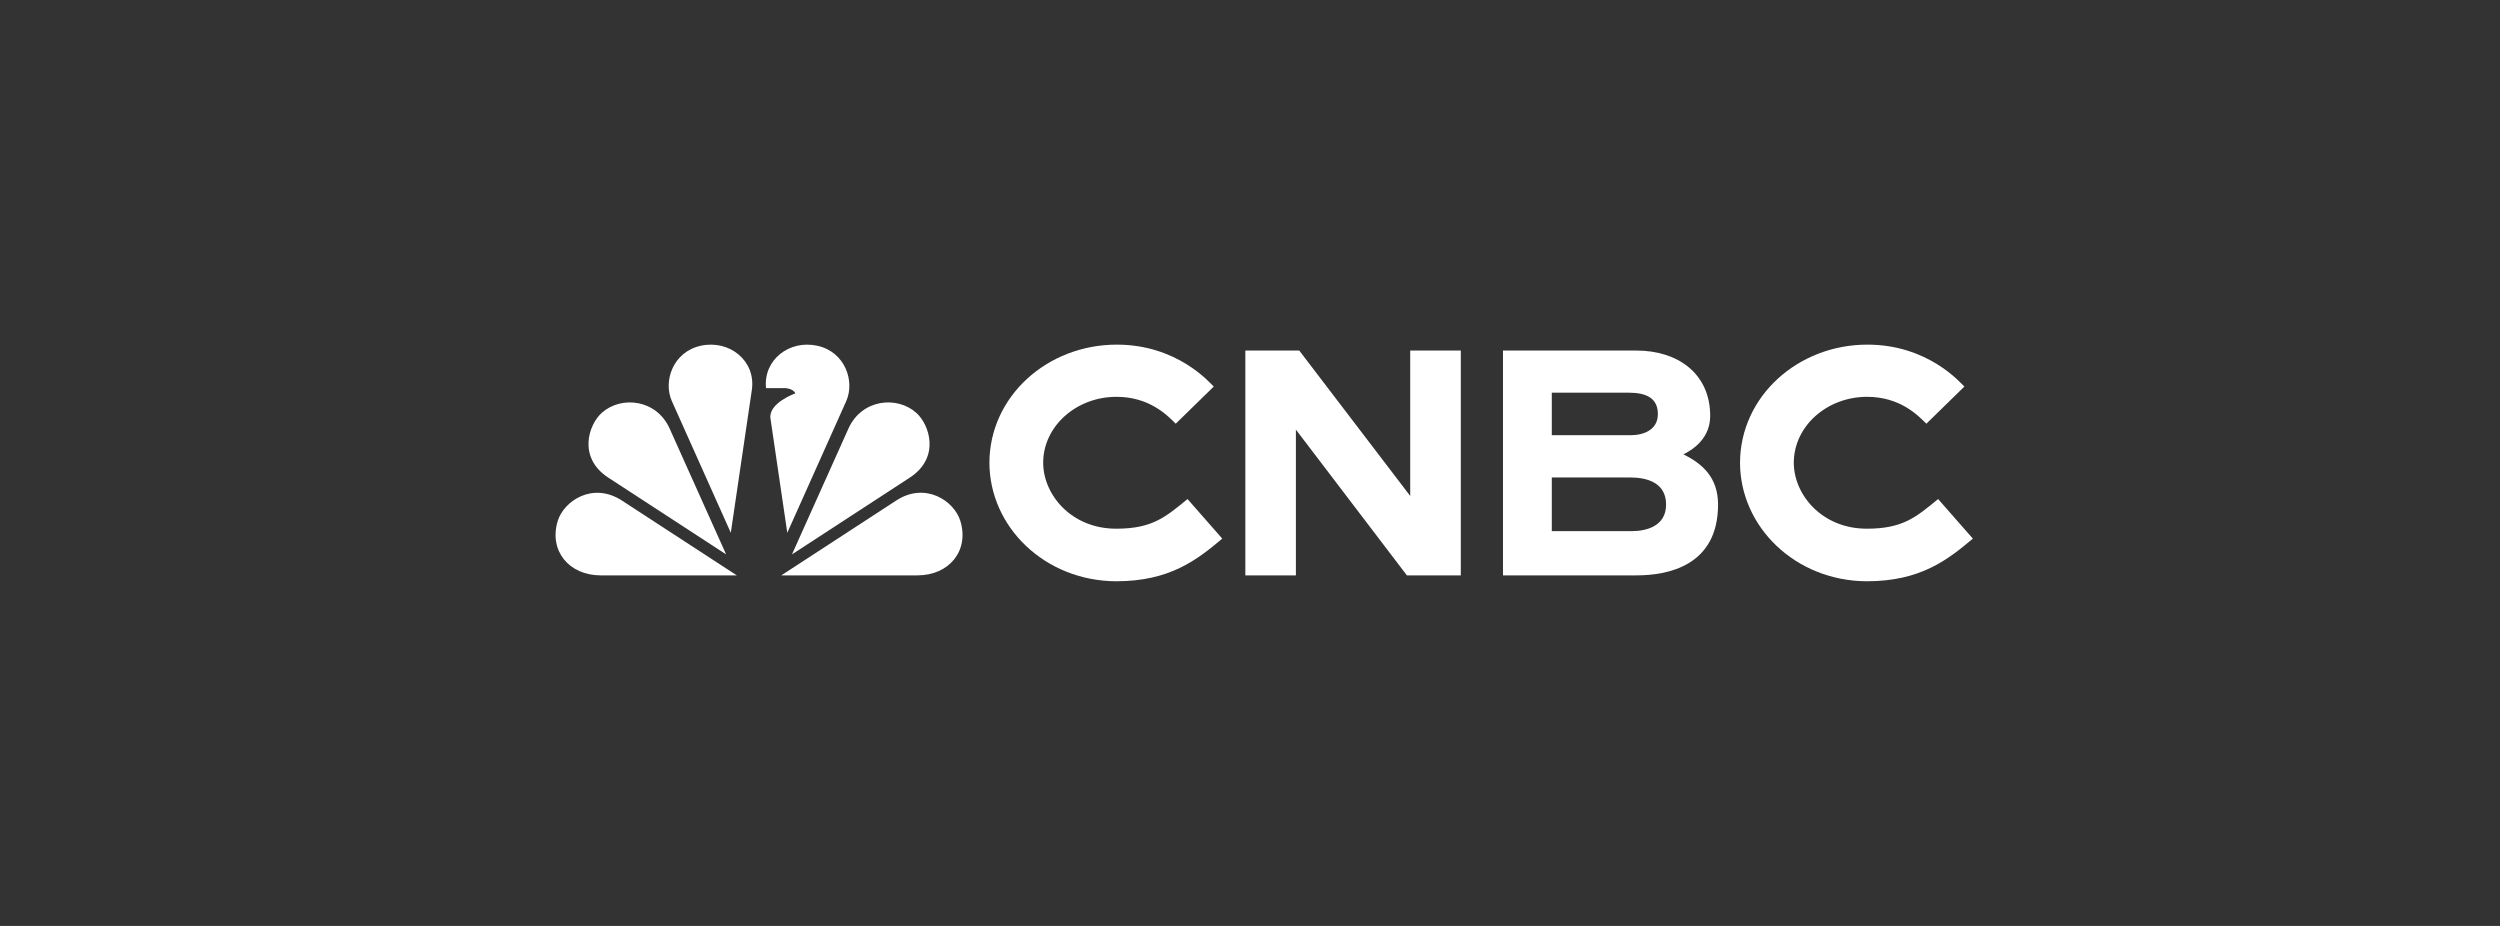
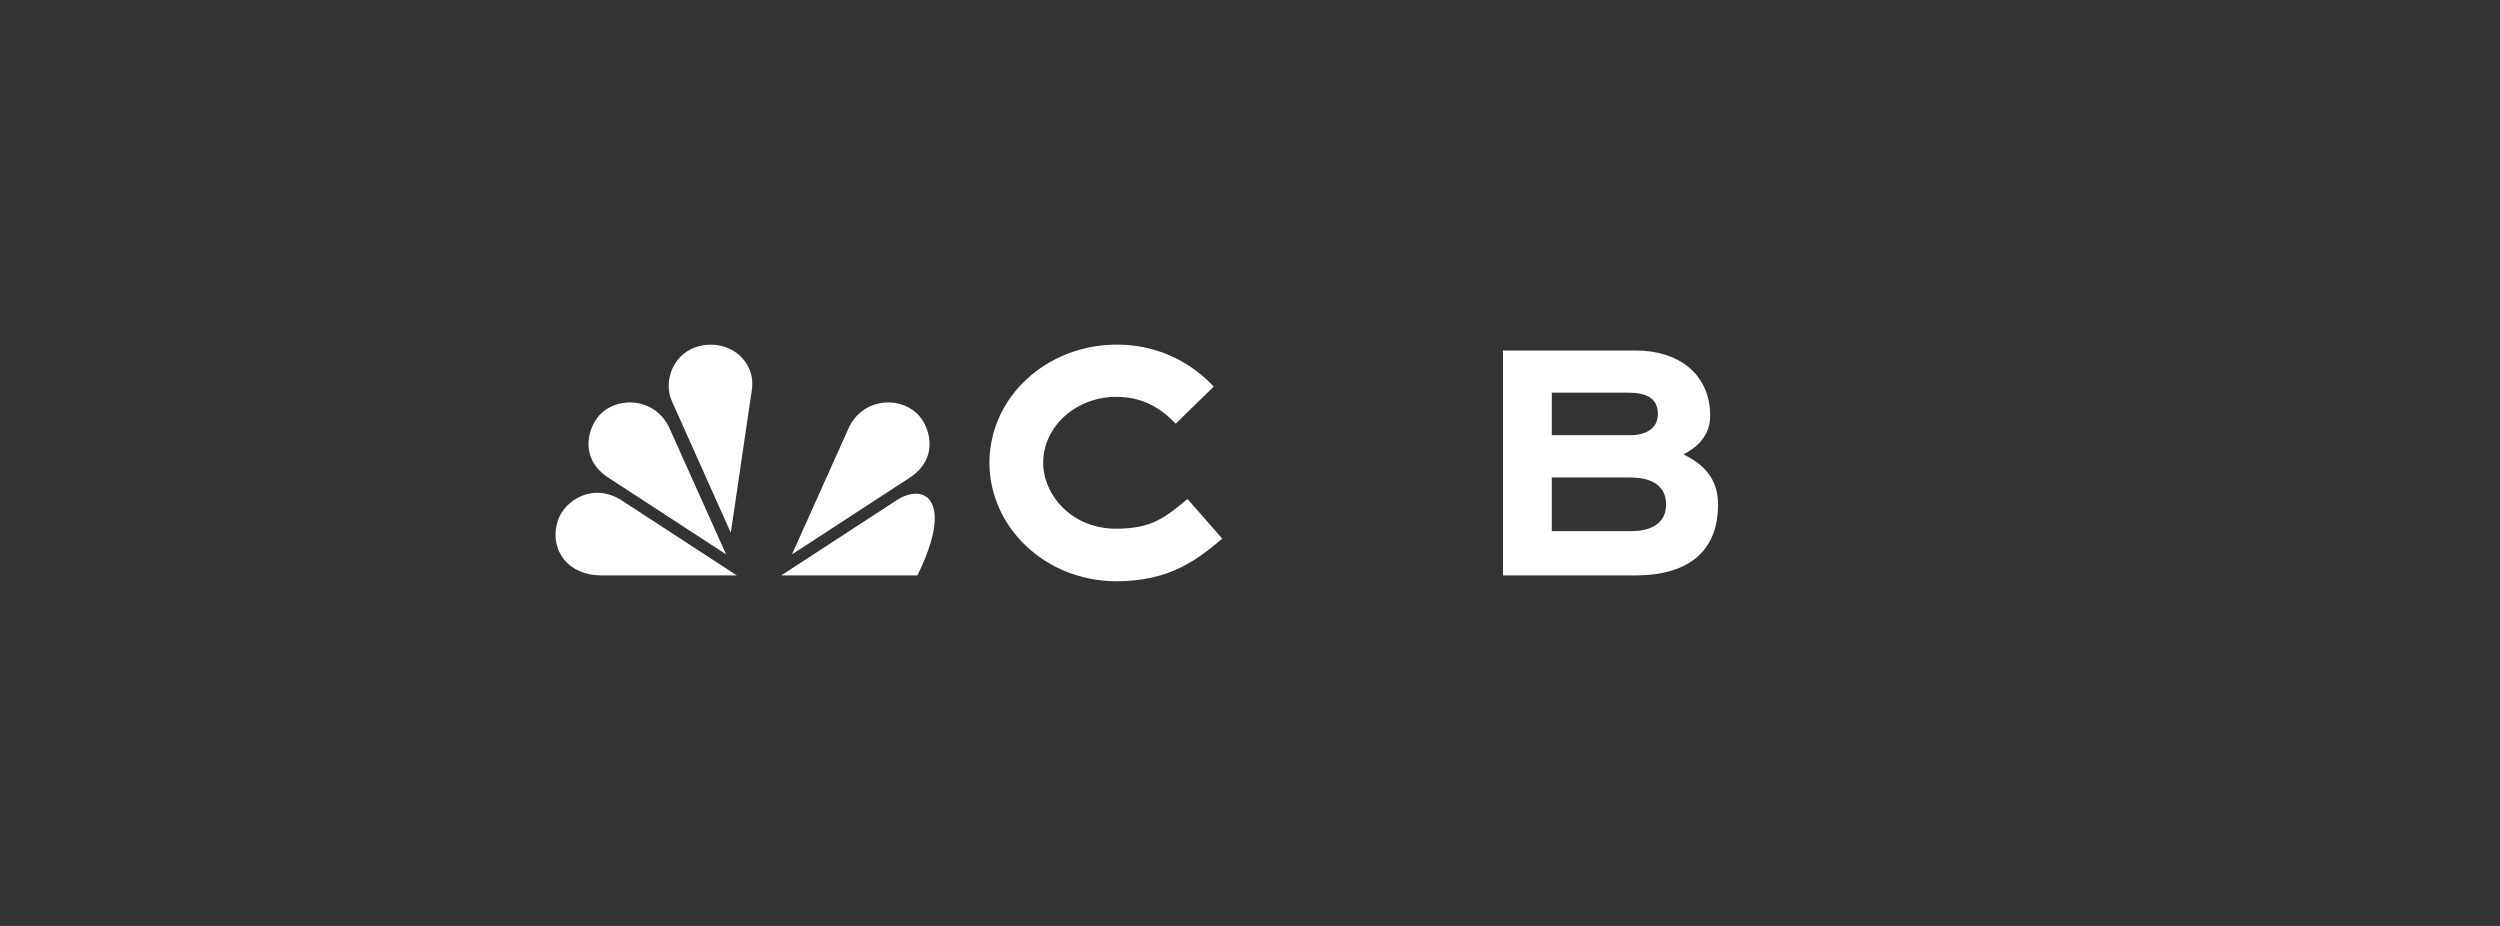
<svg xmlns="http://www.w3.org/2000/svg" width="81" height="30" viewBox="0 0 81 30" fill="none">
  <rect x="0" y="0" width="81" height="30" fill="#333333" stroke="none" />
  <g clip-path="url(#clip0_2306_17271)">
-     <path d="M27.416 13.001L25.508 17.262L24.963 13.558C24.893 13.056 25.769 12.745 25.769 12.745C25.688 12.57 25.412 12.575 25.412 12.575H24.819C24.726 11.663 25.571 11.001 26.483 11.203C27.381 11.399 27.707 12.353 27.416 13.001Z" fill="white" />
    <path d="M23.872 18.642L20.152 16.219C19.204 15.601 18.268 16.232 18.07 16.881C17.778 17.841 18.433 18.642 19.462 18.642H23.872Z" fill="white" />
    <path d="M24.36 12.634C24.497 11.693 23.634 10.996 22.702 11.203C21.805 11.399 21.478 12.353 21.77 13L23.678 17.262L24.36 12.632V12.634Z" fill="white" />
    <path d="M23.526 17.962L21.694 13.88C21.265 12.934 20.13 12.817 19.503 13.371C19.061 13.763 18.719 14.828 19.705 15.473L23.526 17.962Z" fill="white" />
-     <path d="M29.724 18.642C30.755 18.642 31.408 17.841 31.116 16.881C30.918 16.229 29.981 15.599 29.034 16.219L25.314 18.642H29.724Z" fill="white" />
+     <path d="M29.724 18.642C30.918 16.229 29.981 15.599 29.034 16.219L25.314 18.642H29.724Z" fill="white" />
    <path d="M29.48 15.473C30.467 14.828 30.125 13.763 29.683 13.371C29.056 12.817 27.921 12.934 27.492 13.88L25.66 17.962L29.48 15.473Z" fill="white" />
-     <path d="M40.349 11.358H42.096L45.691 16.069V11.358H47.33V18.642H45.583L41.987 13.92V18.642H40.349V11.358Z" fill="white" />
    <path d="M55.665 16.348C55.665 18.329 54.042 18.642 53.027 18.642H48.697V11.358H53.023C54.349 11.358 55.41 12.095 55.41 13.475C55.41 14.159 54.918 14.536 54.543 14.721C55.157 15.024 55.665 15.469 55.665 16.348ZM50.278 12.723V14.101H52.831C53.251 14.101 53.715 13.929 53.715 13.418C53.715 12.907 53.354 12.723 52.772 12.723H50.278ZM53.981 16.348C53.981 15.65 53.386 15.469 52.805 15.469H50.278V17.209H52.866C53.339 17.209 53.981 17.049 53.981 16.35V16.348Z" fill="white" />
-     <path d="M63.919 17.453C63.103 18.139 62.223 18.833 60.483 18.833C58.169 18.823 56.377 17.07 56.377 14.985C56.388 12.838 58.254 11.166 60.504 11.166C62.456 11.166 63.508 12.391 63.645 12.525L62.414 13.728C62.146 13.462 61.567 12.857 60.493 12.857C59.184 12.857 58.119 13.816 58.119 14.993C58.119 16.02 59.023 17.13 60.485 17.13C61.65 17.13 62.079 16.757 62.795 16.169L63.922 17.453H63.919Z" fill="white" />
    <path d="M39.599 17.453C38.783 18.139 37.903 18.833 36.163 18.833C33.849 18.823 32.057 17.07 32.057 14.985C32.068 12.838 33.934 11.166 36.184 11.166C38.136 11.166 39.188 12.391 39.325 12.525L38.094 13.728C37.827 13.462 37.247 12.857 36.173 12.857C34.864 12.857 33.799 13.816 33.799 14.993C33.799 16.02 34.703 17.13 36.165 17.13C37.33 17.13 37.759 16.757 38.476 16.169L39.602 17.453H39.599Z" fill="white" />
  </g>
  <defs>
    <clipPath id="clip0_2306_17271">
      <rect width="46" height="7.667" fill="white" transform="translate(18 11.166)" />
    </clipPath>
  </defs>
</svg>